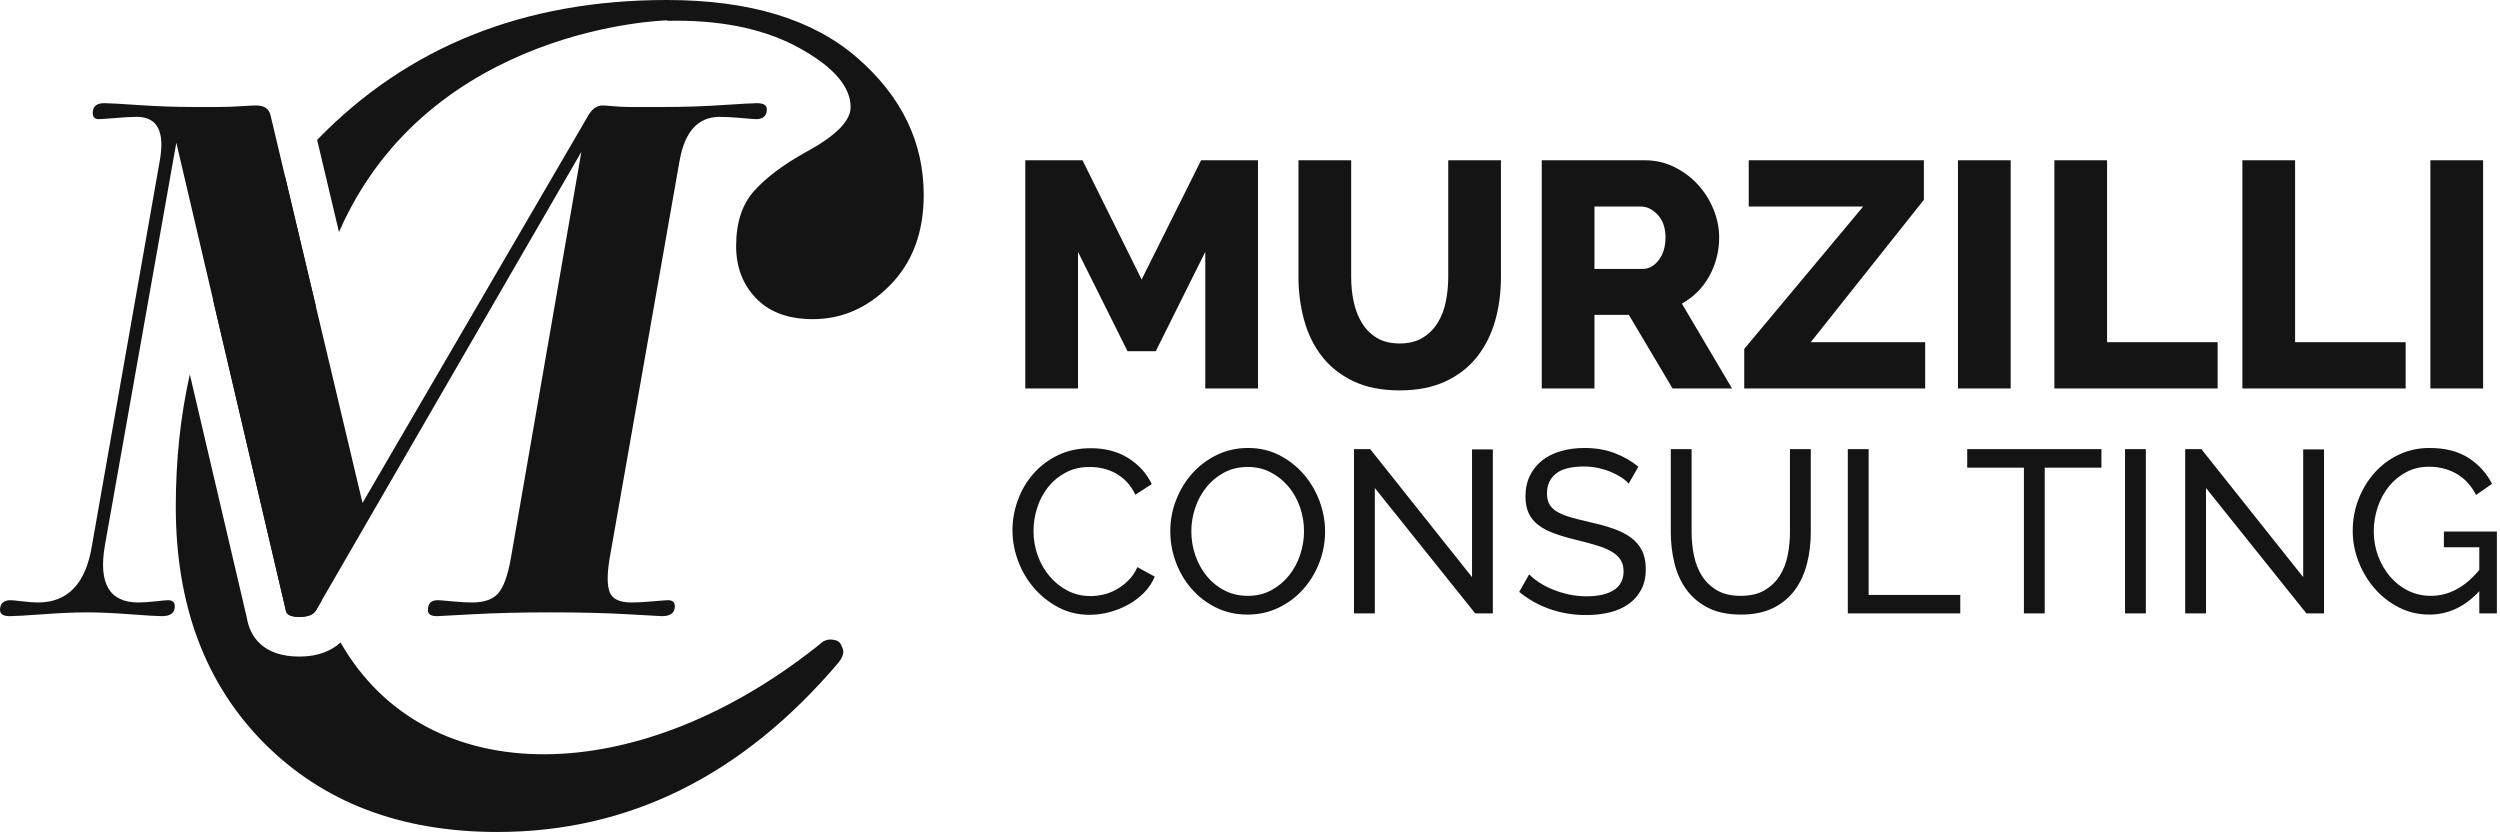
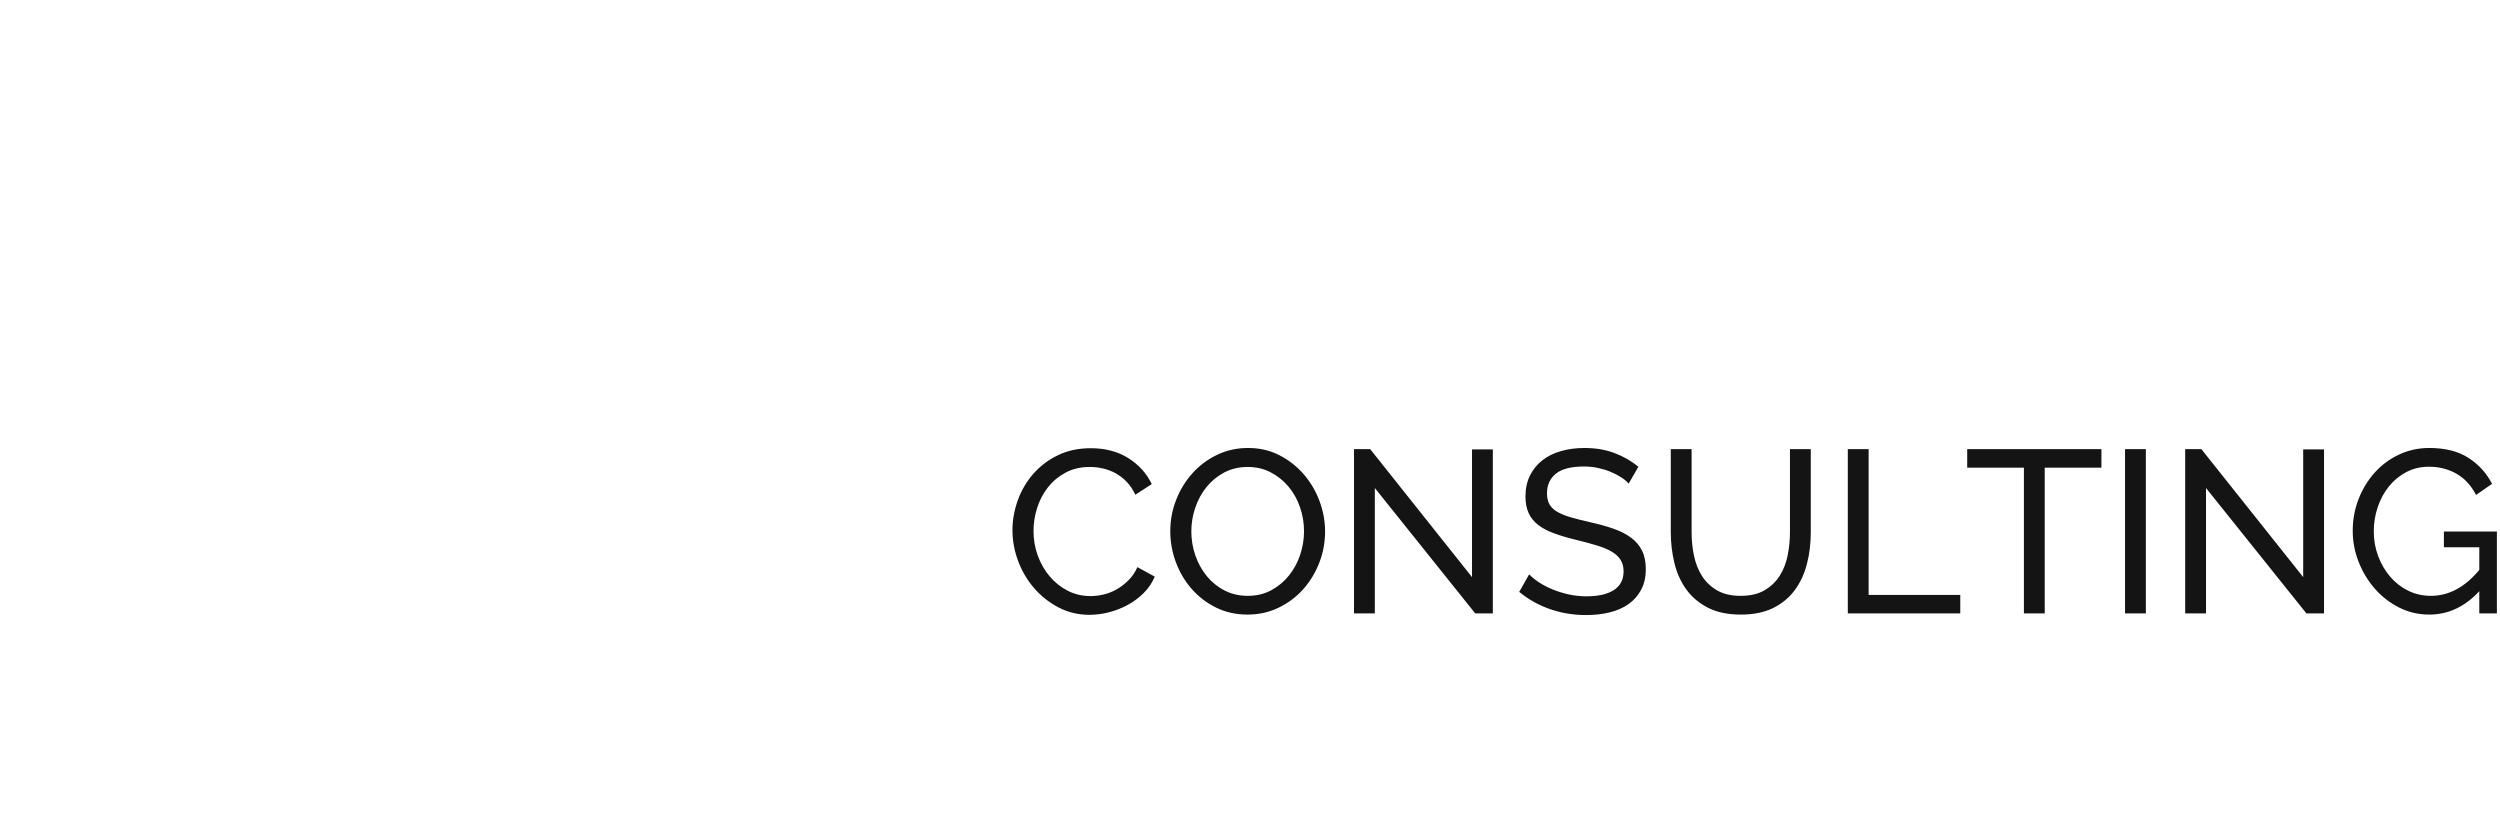
<svg xmlns="http://www.w3.org/2000/svg" style="fill-rule:evenodd;clip-rule:evenodd;stroke-linejoin:round;stroke-miterlimit:2;" xml:space="preserve" version="1.1" viewBox="0 0 525 175" height="100%" width="100%">
  <g>
    <g>
-       <path style="fill:#141414;fill-rule:nonzero;" d="M172.85,134.724c0.562,-0.284 1.04,-0.425 1.433,-0.425c1.194,-0 1.962,0.341 2.303,1.023c0.341,0.682 0.511,1.194 0.511,1.535c0,0.682 -0.341,1.45 -1.023,2.302c-20.123,23.705 -43.999,35.557 -71.626,35.557c-20.294,0 -36.623,-6.224 -48.987,-18.674c-12.364,-12.449 -18.546,-28.991 -18.546,-49.626c-0,-9.805 0.983,-19.07 2.95,-27.799l11.956,51.063c0.664,4.051 3.45,8.199 11.059,8.199c3.957,-0 6.728,-1.218 8.636,-2.966c18.057,31.673 62.972,31.012 101.334,-0.189Zm-106.57,-70.611c-1.533,7.096 -2.352,15.045 -2.259,23.938c-1.546,15.189 -0.146,27.881 3.502,38.107l-1.132,1.957c-0.532,0.958 -1.703,1.436 -3.511,1.436c-1.809,0 -2.767,-0.478 -2.873,-1.436l-15.284,-65.276c3.714,-9.346 8.754,-17.966 15.119,-25.859l6.438,27.133Zm4.91,-15.378l-4.593,-19.358c18.993,-19.585 43.462,-29.377 73.408,-29.377c17.395,0 30.74,4.05 40.034,12.151c9.294,8.1 13.942,17.693 13.942,28.778c-0,7.845 -2.345,14.155 -7.035,18.93c-4.69,4.775 -10.104,7.163 -16.244,7.163c-5.116,-0 -9.081,-1.45 -11.895,-4.349c-2.814,-2.899 -4.221,-6.566 -4.221,-11c0,-4.946 1.279,-8.825 3.837,-11.639c2.558,-2.814 6.14,-5.5 10.744,-8.058c6.31,-3.411 9.465,-6.566 9.465,-9.465c0,-4.263 -3.496,-8.356 -10.488,-12.279c-6.992,-3.922 -15.689,-5.883 -26.092,-5.883c-0.646,-0 -1.287,0.009 -1.923,0.027l-0.011,-0.102c0,-0 -49.973,1.081 -68.928,44.461Z" />
-       <path style="fill:#141414;fill-rule:nonzero;" d="M158.955,21.666c1.383,0 2.075,0.426 2.075,1.277c-0,1.383 -0.745,2.075 -2.235,2.075c-0.319,-0 -1.383,-0.08 -3.192,-0.239c-1.808,-0.16 -3.298,-0.24 -4.468,-0.24c-4.575,0 -7.395,3.139 -8.459,9.416l-14.682,83.467c-0.532,3.299 -0.506,5.639 0.08,7.022c0.585,1.384 2.101,2.075 4.548,2.075c1.17,0 2.66,-0.08 4.469,-0.239c1.808,-0.16 2.872,-0.24 3.191,-0.24c0.958,0 1.437,0.426 1.437,1.277c-0,1.383 -0.905,2.075 -2.713,2.075c-0.213,-0 -2.607,-0.133 -7.182,-0.399c-4.575,-0.266 -9.948,-0.399 -16.119,-0.399c-6.171,-0 -11.65,0.133 -16.438,0.399c-4.788,0.266 -7.288,0.399 -7.501,0.399c-1.277,-0 -1.915,-0.426 -1.915,-1.277c-0,-1.383 0.692,-2.075 2.075,-2.075c0.319,0 1.33,0.08 3.032,0.24c1.702,0.159 3.085,0.239 4.149,0.239c2.554,0 4.389,-0.638 5.506,-1.915c1.117,-1.277 1.995,-3.671 2.634,-7.182l14.842,-85.542l-55.698,96.235c-0.532,0.958 -1.703,1.436 -3.511,1.436c-1.809,0 -2.767,-0.478 -2.873,-1.436l-22.981,-98.15l-15.002,84.585c-1.383,7.979 0.957,11.969 7.022,11.969c0.958,0 2.154,-0.08 3.591,-0.239c1.436,-0.16 2.314,-0.24 2.633,-0.24c0.958,0 1.436,0.426 1.436,1.277c0,1.383 -0.904,2.075 -2.713,2.075c-0.957,-0 -3.192,-0.133 -6.703,-0.399c-3.511,-0.266 -6.543,-0.399 -9.096,-0.399c-2.447,-0 -5.506,0.133 -9.177,0.399c-3.671,0.266 -5.985,0.399 -6.942,0.399c-1.383,-0 -2.075,-0.426 -2.075,-1.277c0,-1.383 0.745,-2.075 2.234,-2.075c0.319,0 1.144,0.08 2.474,0.24c1.33,0.159 2.42,0.239 3.272,0.239c6.277,0 10.054,-3.99 11.331,-11.969l14.204,-80.595c1.17,-6.277 -0.426,-9.416 -4.788,-9.416c-1.064,0 -2.554,0.08 -4.469,0.24c-1.915,0.159 -3.085,0.239 -3.511,0.239c-0.851,-0 -1.277,-0.426 -1.277,-1.277c0,-1.383 0.798,-2.075 2.394,-2.075c0.958,0 3.378,0.133 7.262,0.399c3.883,0.266 7.687,0.399 11.411,0.399l5.585,0c1.384,0 2.873,-0.053 4.469,-0.159c1.596,-0.107 2.66,-0.16 3.192,-0.16c1.702,0 2.713,0.692 3.032,2.075l19.311,81.392l47.24,-81.073c0.851,-1.596 1.915,-2.394 3.191,-2.394c0.32,0 1.064,0.053 2.235,0.16c1.17,0.106 2.287,0.159 3.351,0.159l7.501,0c4.043,0 8.059,-0.133 12.049,-0.399c3.99,-0.266 6.411,-0.399 7.262,-0.399Z" />
-     </g>
+       </g>
    <g>
-       <path style="fill:#141414;fill-rule:nonzero;" d="M293.939,72.128c1.889,-0 3.487,-0.394 4.791,-1.181c1.305,-0.788 2.363,-1.834 3.173,-3.138c0.809,-1.305 1.383,-2.801 1.721,-4.489c0.337,-1.687 0.506,-3.408 0.506,-5.163l-0,-24.499l11.068,0l0,24.499c0,3.33 -0.416,6.434 -1.248,9.314c-0.833,2.88 -2.115,5.399 -3.847,7.559c-1.733,2.16 -3.937,3.858 -6.614,5.096c-2.678,1.237 -5.861,1.856 -9.55,1.856c-3.825,-0 -7.087,-0.653 -9.787,-1.958c-2.699,-1.304 -4.893,-3.048 -6.58,-5.23c-1.687,-2.182 -2.925,-4.713 -3.712,-7.593c-0.787,-2.88 -1.181,-5.894 -1.181,-9.044l-0,-24.499l11.068,0l0,24.499c0,1.845 0.18,3.6 0.54,5.265c0.36,1.664 0.945,3.149 1.755,4.454c0.81,1.305 1.856,2.34 3.138,3.105c1.283,0.765 2.869,1.147 4.759,1.147Zm-40.833,9.449l0,-28.684l-10.393,20.855l-5.939,-0l-10.394,-20.855l0,28.684l-11.069,-0l0,-47.919l12.014,0l12.418,25.039l12.486,-25.039l11.946,0l0,47.919l-11.069,-0Zm158.065,-0l-0,-47.919l11.068,0l0,47.919l-11.068,-0Zm99.211,-0l0,-47.919l11.069,0l-0,47.919l-11.069,-0Zm-78.964,-0l-0,-47.919l11.068,0l0,38.2l23.217,-0l0,9.719l-34.285,-0Zm39.482,-0l0,-47.919l11.069,0l-0,38.2l23.217,-0l-0,9.719l-34.286,-0Zm-104.611,-8.302l24.972,-29.898l-24.027,-0l-0,-9.719l36.783,0l-0,8.301l-23.757,29.899l24.026,-0l0,9.719l-37.997,-0l0,-8.302Zm-42.519,8.302l-0,-47.919l21.597,0c2.249,0 4.33,0.472 6.243,1.417c1.912,0.945 3.565,2.183 4.96,3.712c1.395,1.53 2.486,3.262 3.274,5.197c0.787,1.935 1.181,3.892 1.181,5.872c-0,1.485 -0.18,2.913 -0.54,4.286c-0.36,1.372 -0.878,2.665 -1.553,3.88c-0.674,1.215 -1.496,2.306 -2.463,3.274c-0.967,0.967 -2.058,1.788 -3.273,2.463l10.528,17.818l-12.485,-0l-9.179,-15.456l-7.222,0l0,15.456l-11.068,-0Zm11.068,-25.107l10.124,0c1.305,0 2.43,-0.619 3.374,-1.856c0.945,-1.237 1.418,-2.823 1.418,-4.758c-0,-1.98 -0.54,-3.555 -1.62,-4.724c-1.08,-1.17 -2.25,-1.755 -3.51,-1.755l-9.786,-0l0,13.093Z" />
      <path style="fill:#141414;fill-rule:nonzero;" d="M342.022,101.559c-0.389,-0.453 -0.907,-0.89 -1.555,-1.312c-0.648,-0.421 -1.377,-0.801 -2.187,-1.142c-0.81,-0.34 -1.692,-0.615 -2.648,-0.826c-0.956,-0.21 -1.952,-0.315 -2.989,-0.315c-2.688,-0 -4.657,0.502 -5.904,1.506c-1.247,1.004 -1.871,2.381 -1.871,4.13c0,0.94 0.179,1.717 0.535,2.333c0.356,0.615 0.915,1.142 1.676,1.579c0.762,0.438 1.709,0.818 2.843,1.142c1.134,0.324 2.478,0.664 4.033,1.021c1.782,0.388 3.394,0.834 4.835,1.336c1.442,0.502 2.673,1.126 3.694,1.871c1.02,0.745 1.798,1.652 2.332,2.721c0.535,1.069 0.802,2.381 0.802,3.936c-0,1.652 -0.324,3.086 -0.972,4.301c-0.648,1.214 -1.531,2.219 -2.648,3.012c-1.118,0.794 -2.438,1.377 -3.961,1.75c-1.522,0.372 -3.175,0.559 -4.956,0.559c-2.657,-0 -5.175,-0.413 -7.557,-1.24c-2.381,-0.826 -4.543,-2.032 -6.487,-3.62l2.09,-3.693c0.518,0.551 1.19,1.102 2.016,1.652c0.826,0.551 1.766,1.045 2.819,1.482c1.053,0.438 2.186,0.794 3.401,1.069c1.215,0.276 2.487,0.414 3.815,0.414c2.462,-0 4.373,-0.438 5.734,-1.312c1.361,-0.875 2.041,-2.187 2.041,-3.937c-0,-0.971 -0.219,-1.789 -0.656,-2.454c-0.437,-0.664 -1.077,-1.239 -1.92,-1.725c-0.842,-0.486 -1.887,-0.915 -3.134,-1.287c-1.247,-0.373 -2.664,-0.754 -4.252,-1.142c-1.749,-0.421 -3.288,-0.875 -4.616,-1.361c-1.328,-0.486 -2.438,-1.069 -3.329,-1.749c-0.891,-0.681 -1.563,-1.507 -2.016,-2.479c-0.454,-0.971 -0.681,-2.138 -0.681,-3.498c0,-1.652 0.308,-3.11 0.923,-4.374c0.616,-1.263 1.474,-2.332 2.576,-3.207c1.101,-0.875 2.413,-1.531 3.936,-1.968c1.523,-0.437 3.175,-0.656 4.957,-0.656c2.332,0 4.438,0.356 6.317,1.069c1.879,0.713 3.547,1.668 5.005,2.867l-2.041,3.547Zm-129.405,9.768c0,-2.074 0.365,-4.139 1.094,-6.196c0.729,-2.057 1.798,-3.904 3.207,-5.54c1.409,-1.636 3.134,-2.956 5.175,-3.96c2.041,-1.004 4.357,-1.506 6.949,-1.506c3.077,-0 5.718,0.696 7.921,2.089c2.203,1.393 3.839,3.207 4.908,5.443l-3.451,2.235c-0.518,-1.102 -1.142,-2.025 -1.87,-2.77c-0.729,-0.745 -1.523,-1.344 -2.381,-1.798c-0.859,-0.453 -1.742,-0.777 -2.649,-0.972c-0.907,-0.194 -1.798,-0.291 -2.672,-0.291c-1.912,-0 -3.605,0.397 -5.079,1.19c-1.474,0.794 -2.713,1.831 -3.717,3.11c-1.004,1.28 -1.757,2.721 -2.26,4.325c-0.502,1.604 -0.753,3.215 -0.753,4.835c0,1.814 0.3,3.539 0.899,5.175c0.6,1.636 1.434,3.086 2.503,4.349c1.069,1.264 2.332,2.268 3.79,3.013c1.458,0.745 3.045,1.118 4.762,1.118c0.907,-0 1.839,-0.113 2.794,-0.34c0.956,-0.227 1.871,-0.591 2.746,-1.094c0.875,-0.502 1.693,-1.133 2.454,-1.895c0.761,-0.761 1.385,-1.676 1.871,-2.745l3.644,1.992c-0.55,1.296 -1.32,2.438 -2.308,3.426c-0.988,0.988 -2.106,1.822 -3.353,2.502c-1.247,0.681 -2.567,1.199 -3.96,1.555c-1.393,0.357 -2.754,0.535 -4.082,0.535c-2.365,0 -4.535,-0.518 -6.512,-1.555c-1.976,-1.037 -3.685,-2.389 -5.126,-4.058c-1.442,-1.668 -2.56,-3.563 -3.353,-5.685c-0.794,-2.122 -1.191,-4.284 -1.191,-6.487Zm152.924,13.8c2.009,0 3.677,-0.388 5.005,-1.166c1.329,-0.777 2.39,-1.79 3.183,-3.037c0.794,-1.247 1.353,-2.673 1.677,-4.276c0.324,-1.604 0.486,-3.232 0.486,-4.884l-0,-17.445l4.373,0l0,17.445c0,2.333 -0.267,4.544 -0.802,6.633c-0.534,2.09 -1.385,3.928 -2.551,5.516c-1.166,1.587 -2.681,2.842 -4.543,3.766c-1.863,0.923 -4.123,1.384 -6.779,1.384c-2.754,0 -5.07,-0.486 -6.949,-1.457c-1.879,-0.972 -3.394,-2.26 -4.544,-3.864c-1.15,-1.603 -1.976,-3.45 -2.478,-5.539c-0.502,-2.09 -0.753,-4.236 -0.753,-6.439l-0,-17.445l4.373,0l0,17.445c0,1.717 0.17,3.377 0.511,4.981c0.34,1.604 0.907,3.021 1.7,4.252c0.794,1.231 1.847,2.227 3.159,2.988c1.312,0.762 2.956,1.142 4.932,1.142Zm155.111,-0.972c-3.045,3.272 -6.544,4.908 -10.496,4.908c-2.3,0 -4.43,-0.502 -6.39,-1.506c-1.96,-1.004 -3.653,-2.324 -5.078,-3.96c-1.426,-1.636 -2.552,-3.507 -3.378,-5.613c-0.826,-2.106 -1.239,-4.276 -1.239,-6.511c0,-2.333 0.405,-4.544 1.215,-6.633c0.81,-2.09 1.928,-3.937 3.353,-5.54c1.425,-1.604 3.126,-2.875 5.102,-3.815c1.976,-0.939 4.115,-1.409 6.415,-1.409c3.336,0 6.082,0.697 8.236,2.09c2.155,1.393 3.799,3.207 4.933,5.442l-3.353,2.333c-1.037,-2.009 -2.414,-3.499 -4.131,-4.471c-1.717,-0.972 -3.644,-1.458 -5.782,-1.458c-1.75,0 -3.337,0.381 -4.763,1.142c-1.425,0.761 -2.64,1.766 -3.644,3.013c-1.004,1.247 -1.782,2.689 -2.333,4.325c-0.55,1.636 -0.826,3.328 -0.826,5.078c0,1.846 0.308,3.588 0.924,5.224c0.615,1.636 1.457,3.077 2.526,4.324c1.069,1.248 2.333,2.228 3.791,2.94c1.457,0.713 3.045,1.069 4.762,1.069c3.758,0 7.143,-1.814 10.156,-5.442l-0,-4.762l-7.435,-0l0,-3.305l11.128,0l0,17.202l-3.693,0l-0,-4.665Zm-258.664,4.908c-2.429,0 -4.64,-0.494 -6.633,-1.482c-1.992,-0.988 -3.701,-2.3 -5.126,-3.936c-1.426,-1.636 -2.527,-3.507 -3.305,-5.612c-0.777,-2.106 -1.166,-4.26 -1.166,-6.463c0,-2.3 0.413,-4.503 1.239,-6.609c0.826,-2.106 1.968,-3.968 3.426,-5.588c1.458,-1.62 3.183,-2.908 5.175,-3.863c1.993,-0.956 4.155,-1.434 6.488,-1.434c2.429,0 4.632,0.51 6.608,1.531c1.976,1.02 3.677,2.357 5.103,4.009c1.425,1.652 2.526,3.523 3.304,5.612c0.777,2.09 1.166,4.22 1.166,6.39c0,2.3 -0.413,4.503 -1.239,6.609c-0.826,2.106 -1.96,3.96 -3.402,5.564c-1.441,1.604 -3.158,2.883 -5.15,3.839c-1.993,0.956 -4.155,1.433 -6.488,1.433Zm184.267,-0.243l0,-34.501l4.374,0l-0,34.501l-4.374,0Zm-58.215,0l0,-34.501l4.373,0l0,30.614l19.244,-0l-0,3.887l-23.617,0Zm53.259,-30.613l-11.906,-0l0,30.613l-4.373,0l-0,-30.613l-11.906,-0l0,-3.888l28.185,0l-0,3.888Zm-152.584,4.276l-0,26.337l-4.374,0l0,-34.501l3.402,0l21.381,26.872l0,-26.823l4.374,-0l-0,34.452l-3.694,0l-21.089,-26.337Zm174.548,-0l-0,26.337l-4.374,0l0,-34.501l3.402,0l21.381,26.872l0,-26.823l4.374,-0l-0,34.452l-3.693,0l-21.09,-26.337Zm-213.083,9.087c0,1.749 0.284,3.442 0.85,5.078c0.567,1.636 1.369,3.085 2.406,4.349c1.037,1.263 2.284,2.268 3.742,3.013c1.457,0.745 3.077,1.117 4.859,1.117c1.846,0 3.499,-0.397 4.956,-1.19c1.458,-0.794 2.697,-1.831 3.718,-3.11c1.02,-1.28 1.798,-2.73 2.332,-4.349c0.535,-1.62 0.802,-3.256 0.802,-4.908c0,-1.75 -0.283,-3.442 -0.85,-5.078c-0.567,-1.636 -1.377,-3.078 -2.43,-4.325c-1.053,-1.247 -2.3,-2.244 -3.742,-2.989c-1.441,-0.745 -3.037,-1.117 -4.786,-1.117c-1.847,-0 -3.499,0.388 -4.957,1.166c-1.457,0.777 -2.697,1.798 -3.717,3.061c-1.021,1.264 -1.806,2.705 -2.357,4.325c-0.551,1.62 -0.826,3.272 -0.826,4.957Z" />
    </g>
  </g>
</svg>